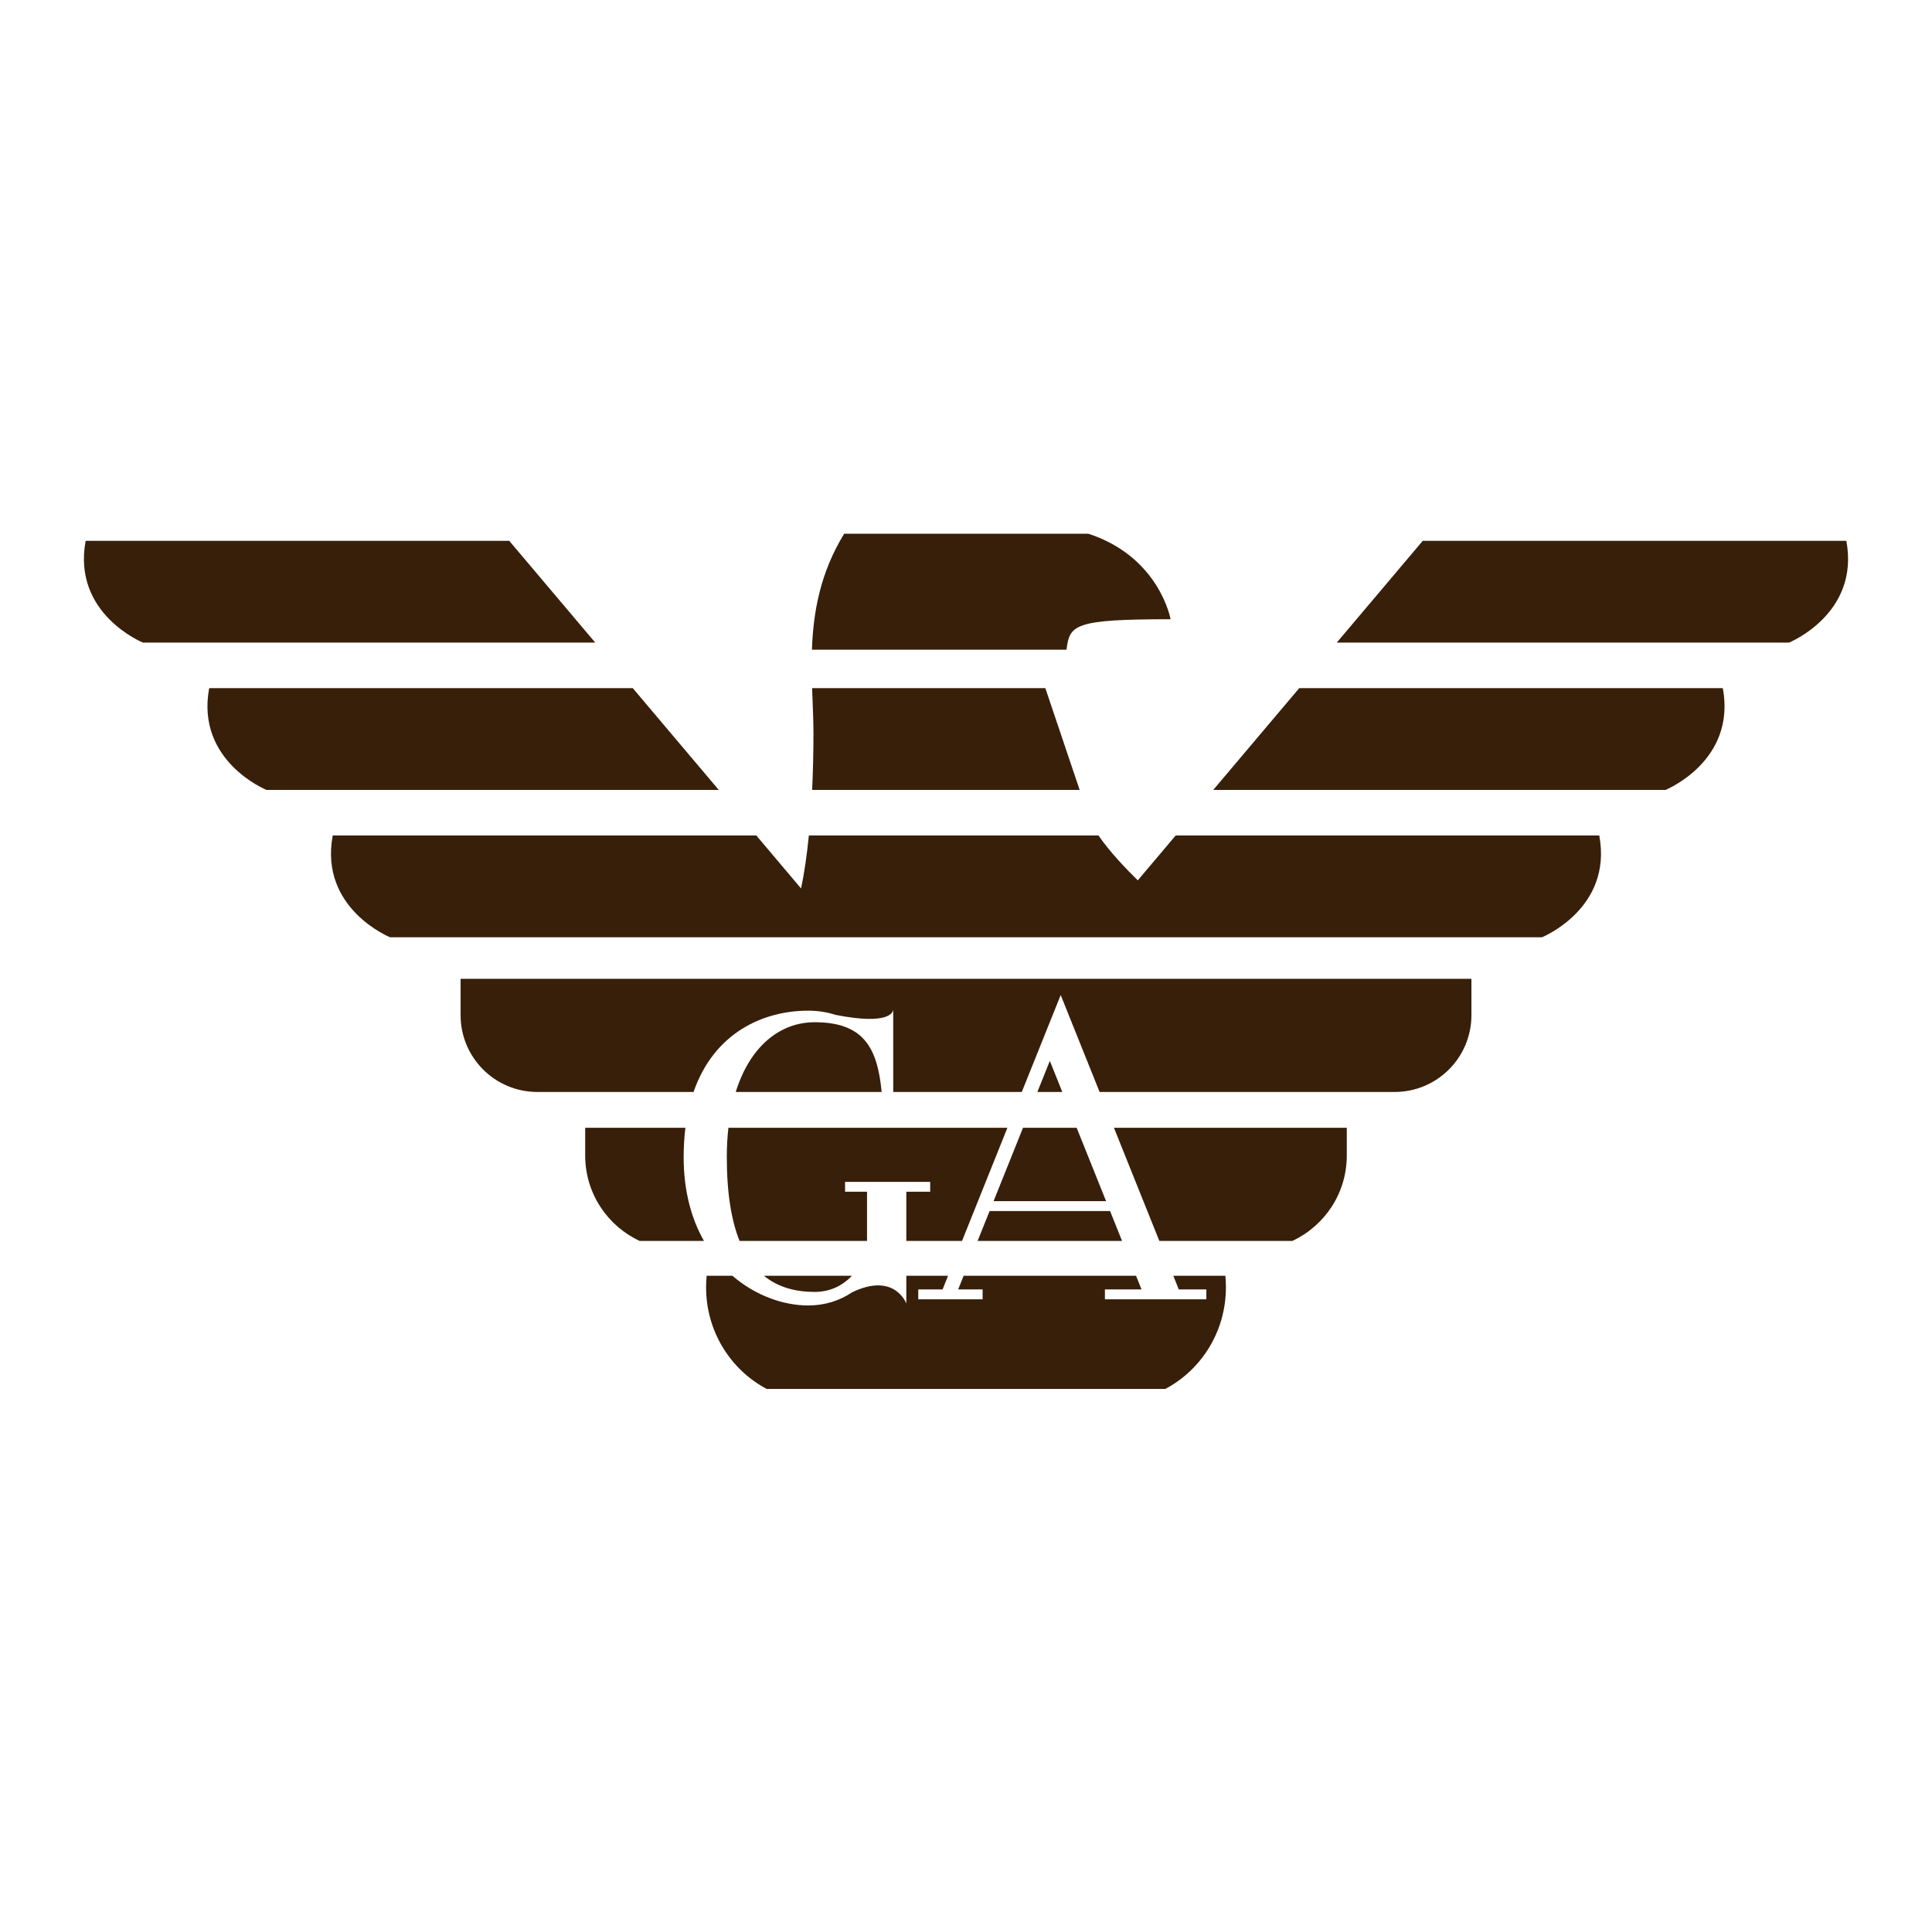
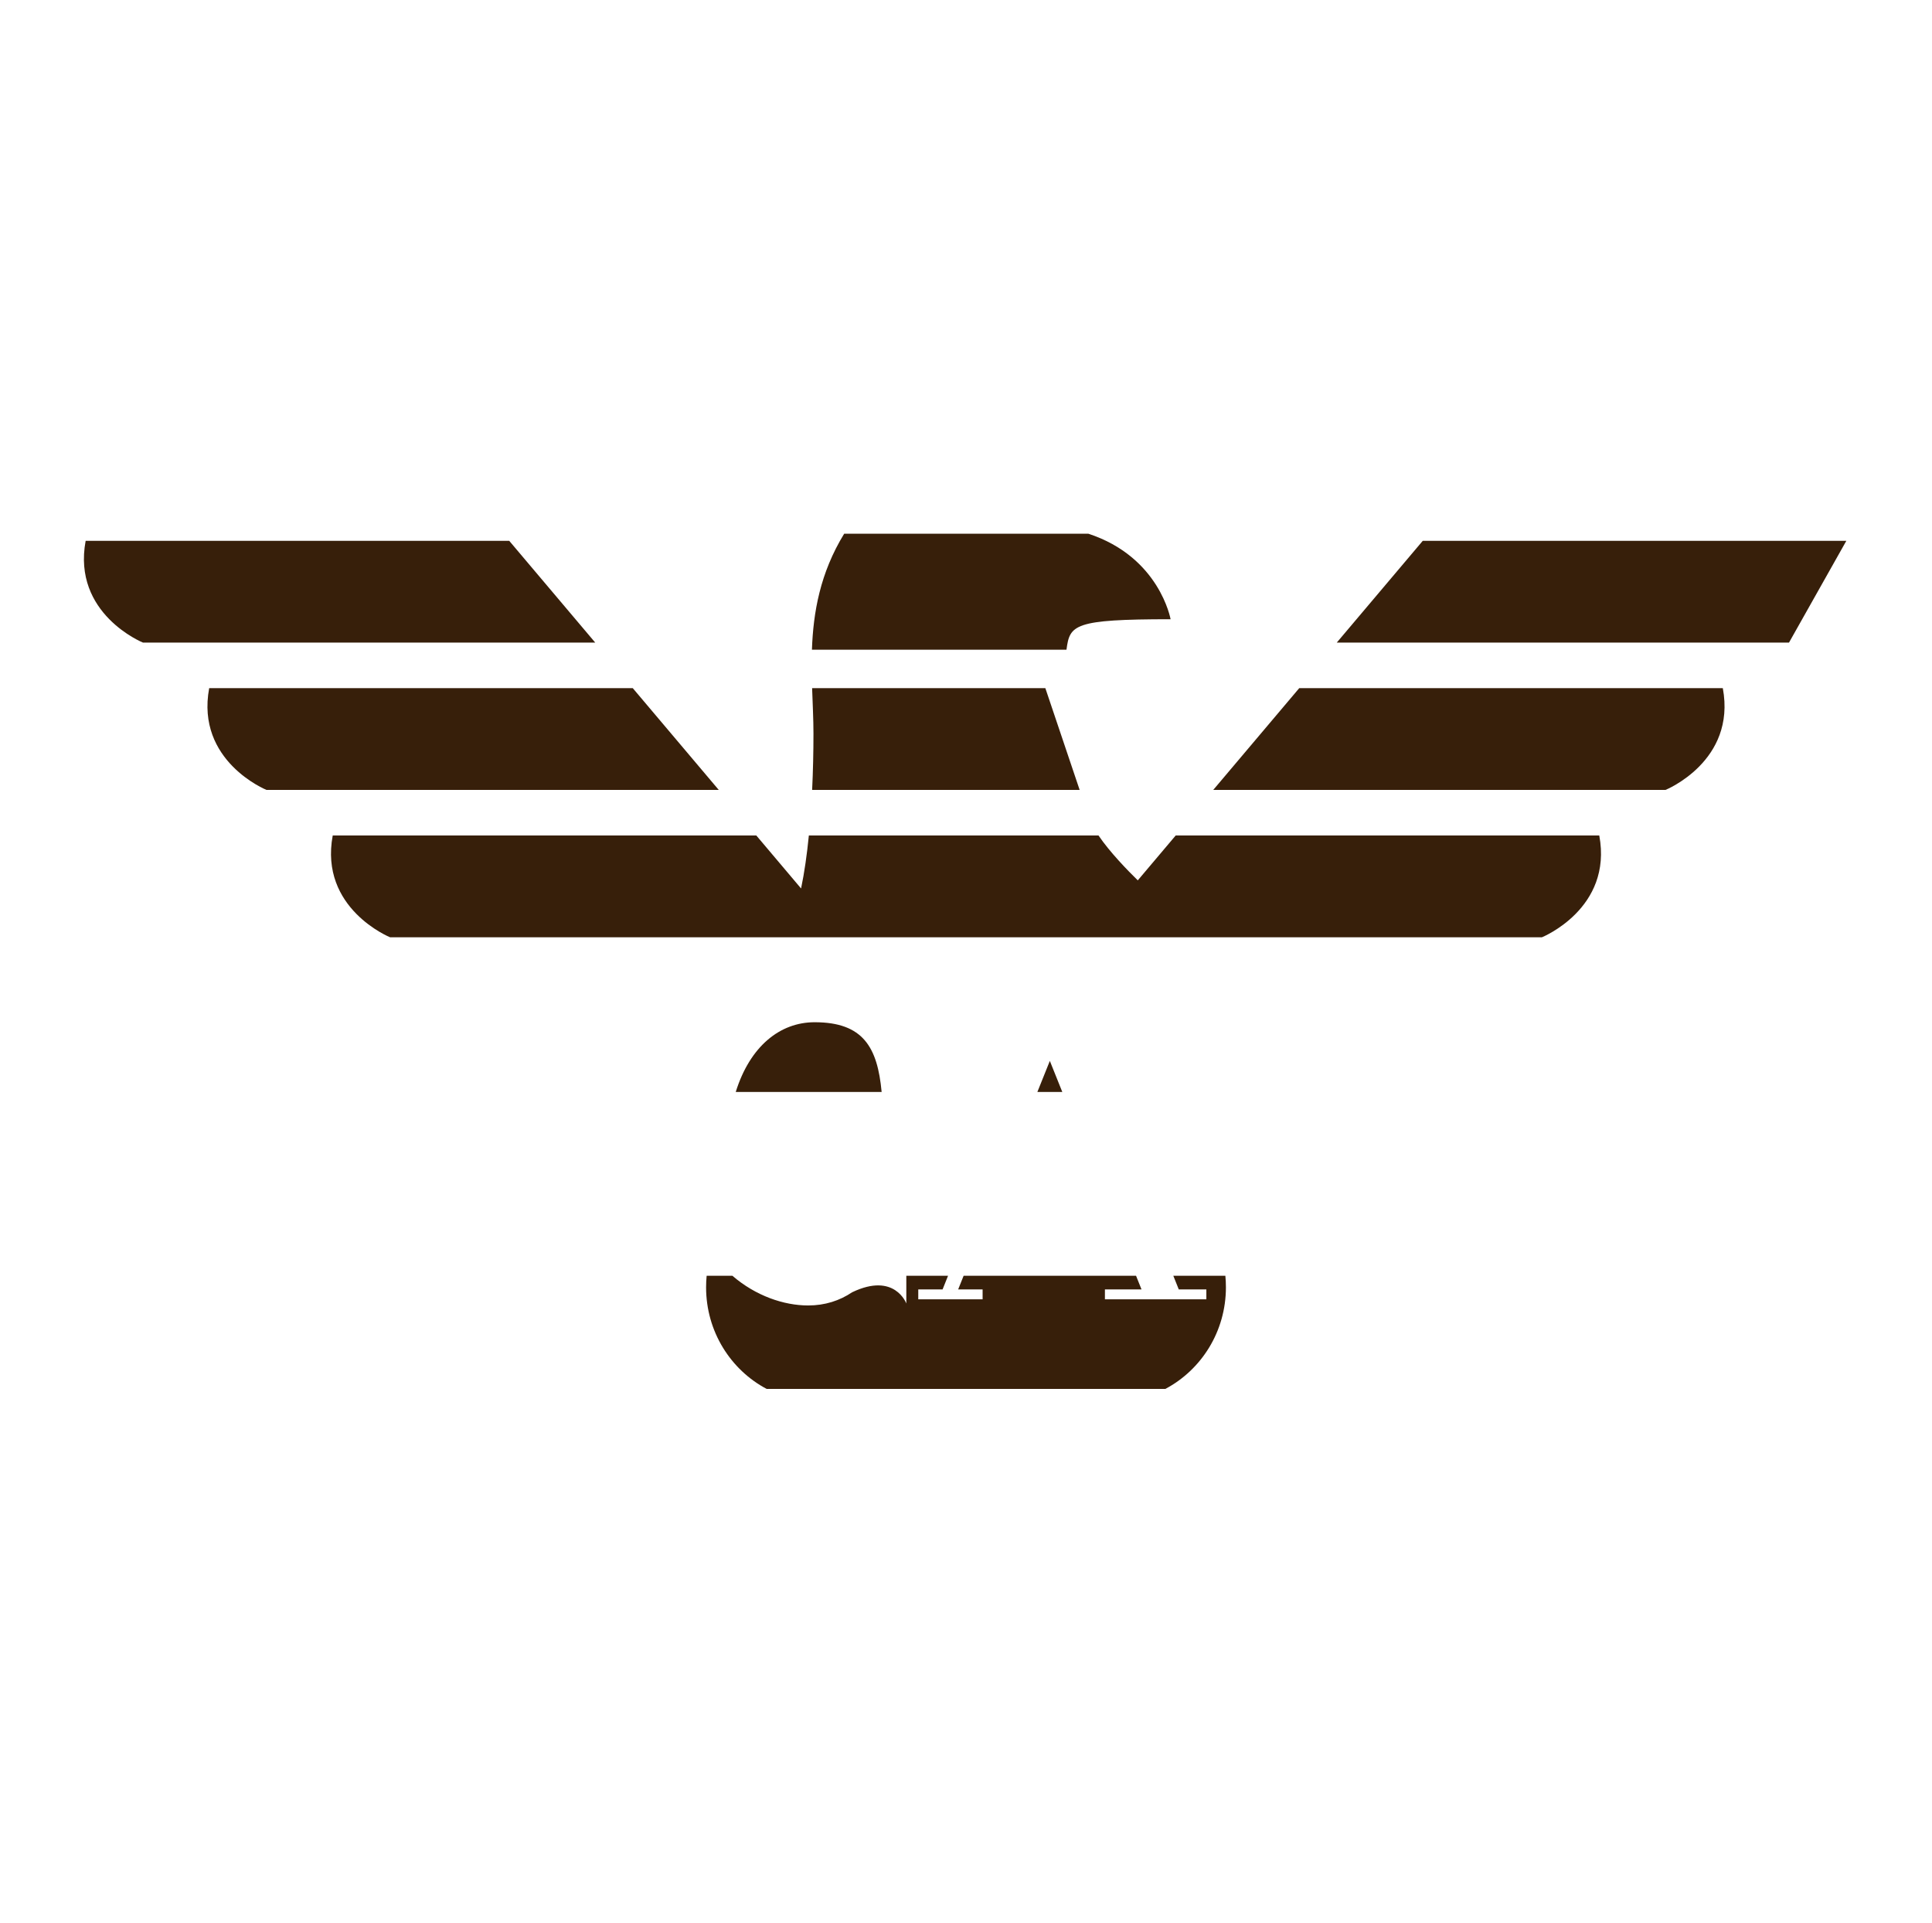
<svg xmlns="http://www.w3.org/2000/svg" fill="none" viewBox="0 0 400 398" height="398" width="400">
-   <path fill="#371F0A" d="M105.429 111.953H17.733C14.914 127.089 29.604 133.024 29.604 133.024H123.237L105.429 111.953ZM131.007 142.453H43.309C40.49 157.589 55.18 163.524 55.18 163.524H148.813L131.007 142.453ZM382.266 111.953H294.57L276.763 133.024H370.394C370.399 133.024 385.087 127.089 382.266 111.953ZM268.994 142.453L251.187 163.524H344.818C344.818 163.524 359.508 157.589 356.69 142.453H268.994ZM243.415 172.954L235.565 182.243C233.489 180.214 229.763 176.394 227.436 172.954H167.464C167.071 176.915 166.541 180.65 165.853 183.921L156.586 172.954H68.887C66.068 188.088 80.759 194.025 80.759 194.025H319.241C319.241 194.025 333.93 188.09 331.113 172.954H243.415ZM223.53 163.524L216.428 142.453H168.14C168.251 145.753 168.418 148.913 168.418 151.875C168.418 155.656 168.331 159.607 168.144 163.524H223.53ZM242.357 128.187C242.357 128.187 240.094 115.31 225.325 110.482H174.779C169.784 118.62 168.367 126.808 168.103 134.496H220.804C221.482 129.359 222.22 128.187 242.357 128.187ZM214.776 226.047H219.938L217.358 219.617L214.776 226.047ZM168.66 211.613C161.487 211.613 155.284 216.581 152.327 226.045H182.533C181.669 216.804 178.725 211.613 168.66 211.613Z" />
-   <path fill="#371F0A" d="M95.363 202.623V210.156C95.363 218.932 102.479 226.046 111.254 226.046H143.593C147.857 213.729 158.074 209.22 167.317 209.22C169.386 209.22 171.269 209.525 172.98 210.088C184.313 212.315 184.91 209.441 184.931 208.966V208.9C184.931 208.9 184.934 208.928 184.931 208.966V214.084L184.933 226.046H211.551L219.607 205.982L227.659 226.046H288.75C297.529 226.046 304.641 218.931 304.641 210.157V202.625L95.363 202.623ZM150.477 239.527C150.477 247.055 151.445 252.714 153.121 256.888H179.508V246.701H174.962V244.661H192.587V246.701H187.643V256.888H199.176L208.574 233.463H150.81C150.584 235.476 150.474 237.501 150.477 239.527ZM205.709 248.652H229.005L222.912 233.465H211.801L205.709 248.652ZM202.401 256.889H232.312L229.825 250.694H204.888L202.401 256.889ZM267.589 233.465H230.633L240.031 256.889H267.561C274.22 253.786 278.839 247.039 278.839 239.207V233.465H267.589ZM141.904 233.465H121.159V239.207C121.159 247.039 125.776 253.786 132.437 256.889H145.748C143.174 252.356 141.543 246.605 141.543 239.528C141.545 237.372 141.67 235.354 141.904 233.465ZM176.389 264.091H158.153C161.12 266.512 164.745 267.44 168.66 267.44C171.788 267.44 174.347 266.227 176.389 264.091Z" />
+   <path fill="#371F0A" d="M105.429 111.953H17.733C14.914 127.089 29.604 133.024 29.604 133.024H123.237L105.429 111.953ZM131.007 142.453H43.309C40.49 157.589 55.18 163.524 55.18 163.524H148.813L131.007 142.453ZM382.266 111.953H294.57L276.763 133.024H370.394ZM268.994 142.453L251.187 163.524H344.818C344.818 163.524 359.508 157.589 356.69 142.453H268.994ZM243.415 172.954L235.565 182.243C233.489 180.214 229.763 176.394 227.436 172.954H167.464C167.071 176.915 166.541 180.65 165.853 183.921L156.586 172.954H68.887C66.068 188.088 80.759 194.025 80.759 194.025H319.241C319.241 194.025 333.93 188.09 331.113 172.954H243.415ZM223.53 163.524L216.428 142.453H168.14C168.251 145.753 168.418 148.913 168.418 151.875C168.418 155.656 168.331 159.607 168.144 163.524H223.53ZM242.357 128.187C242.357 128.187 240.094 115.31 225.325 110.482H174.779C169.784 118.62 168.367 126.808 168.103 134.496H220.804C221.482 129.359 222.22 128.187 242.357 128.187ZM214.776 226.047H219.938L217.358 219.617L214.776 226.047ZM168.66 211.613C161.487 211.613 155.284 216.581 152.327 226.045H182.533C181.669 216.804 178.725 211.613 168.66 211.613Z" />
  <path fill="#371F0A" d="M242.92 264.092L244.055 266.927H249.764V268.966H228.761V266.927H236.34L235.205 264.092H199.51L198.375 266.927H203.438V268.966H190.117V266.927H195.15L196.285 264.092H187.644V269.834C187.644 269.834 185.251 263.294 176.456 267.499L176.459 267.49C173.844 269.256 170.791 270.244 167.316 270.244C162.304 270.244 156.477 268.271 151.63 264.092H146.305C146.228 264.877 146.188 265.678 146.188 266.482C146.188 275.636 151.277 283.574 158.721 287.516H241.278C248.724 283.574 253.813 275.638 253.813 266.482C253.813 265.678 253.776 264.877 253.698 264.092H242.92Z" />
</svg>